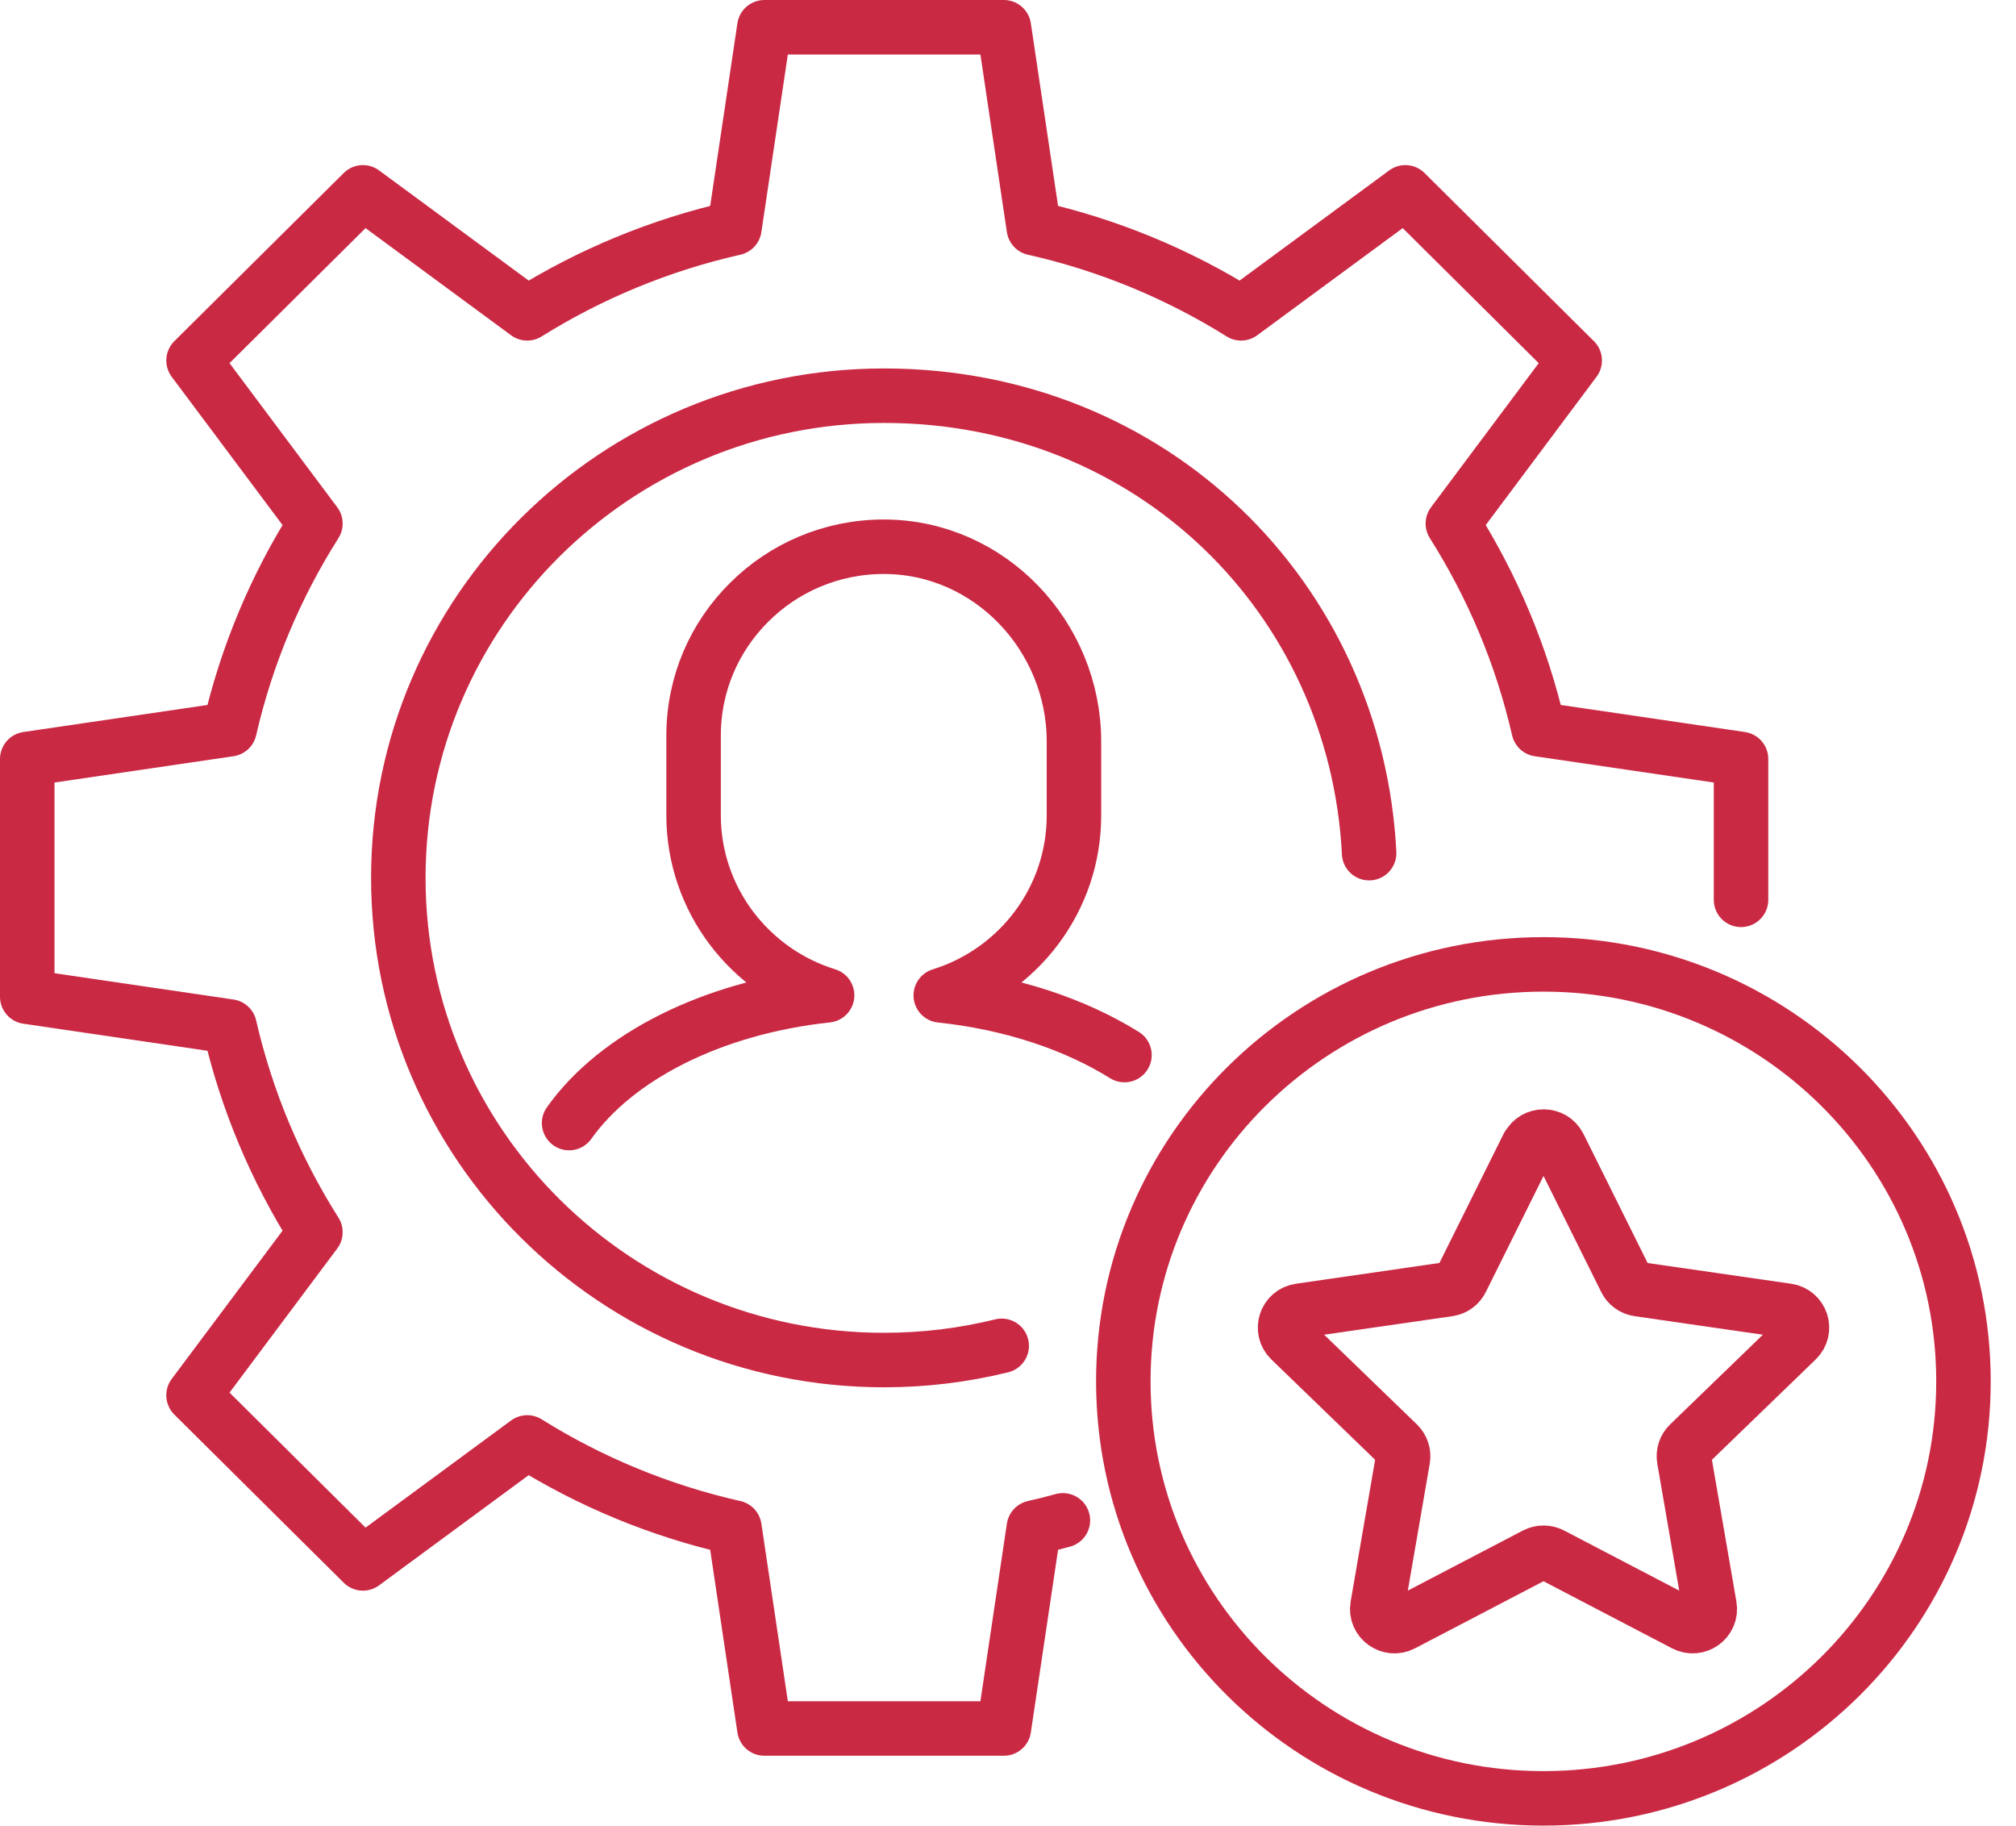
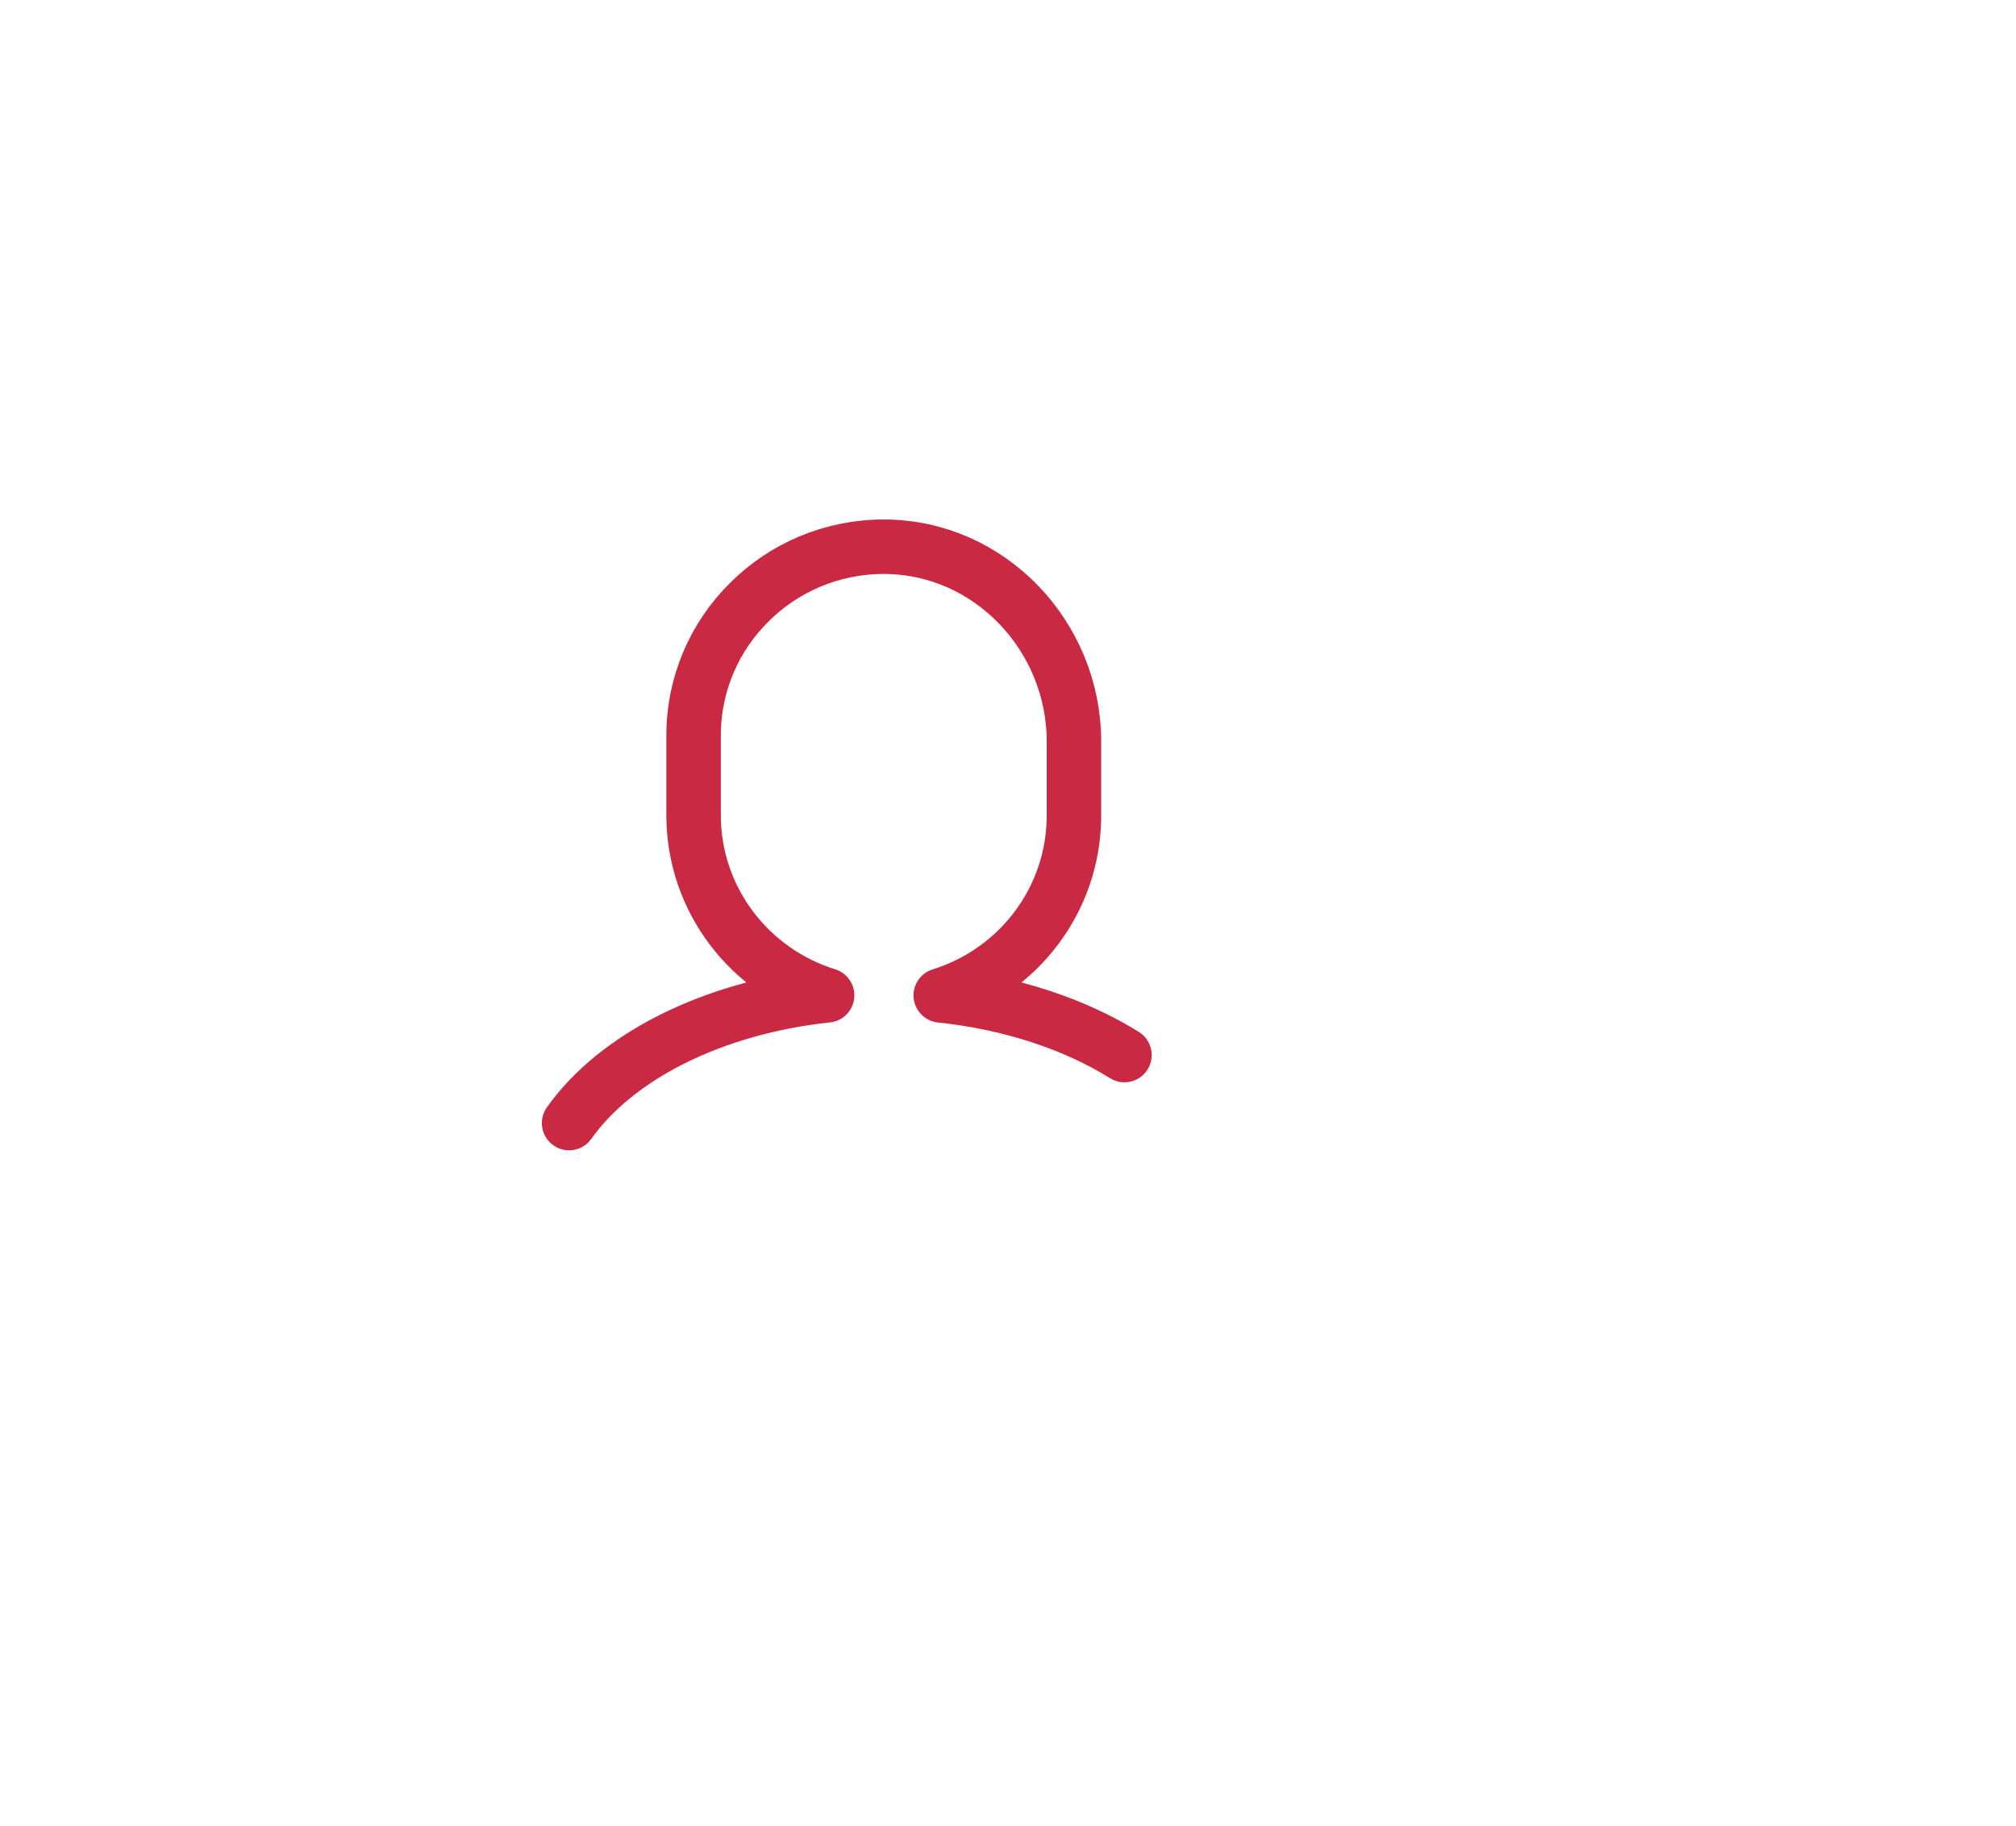
<svg xmlns="http://www.w3.org/2000/svg" width="74" height="67" viewBox="0 0 74 67" fill="none">
-   <path d="M63.907 33.024V27.855L56.479 26.764C55.855 24.046 54.777 21.503 53.329 19.215L57.802 13.23L51.585 7.059L45.555 11.499C43.249 10.058 40.684 8.988 37.948 8.372L36.849 1H28.057L26.958 8.372C24.22 8.991 21.657 10.061 19.352 11.499L13.322 7.059L7.104 13.23L11.578 19.215C10.127 21.503 9.049 24.049 8.427 26.764L1 27.855V36.581L8.427 37.672C9.051 40.39 10.13 42.933 11.578 45.222L7.104 51.206L13.322 57.377L19.352 52.937C21.657 54.378 24.223 55.448 26.958 56.064L28.057 63.436H36.849L37.948 56.064C38.307 55.984 38.662 55.895 39.015 55.797" stroke="#CA2944" stroke-width="2" stroke-linecap="round" stroke-linejoin="round" />
-   <path d="M36.769 49.392C35.386 49.733 33.941 49.914 32.45 49.914C22.604 49.914 14.621 41.991 14.621 32.218C14.621 22.445 22.604 14.522 32.45 14.522C42.297 14.522 49.781 21.959 50.256 31.311" stroke="#CA2944" stroke-width="2" stroke-linecap="round" stroke-linejoin="round" />
  <path d="M20.89 41.217C22.619 38.781 26.14 36.981 30.36 36.528C27.526 35.653 25.462 33.024 25.459 29.921V26.998C25.459 25.083 26.236 23.355 27.505 22.099C28.765 20.842 30.515 20.065 32.444 20.065C36.339 20.071 39.418 23.355 39.421 27.212V29.915C39.427 33.018 37.369 35.653 34.532 36.531C37.13 36.806 39.46 37.592 41.275 38.721" stroke="#CA2944" stroke-width="2" stroke-linecap="round" stroke-linejoin="round" />
-   <path d="M56.653 66C65.168 66 72.072 59.148 72.072 50.696C72.072 42.244 65.168 35.393 56.653 35.393C48.137 35.393 41.233 42.244 41.233 50.696C41.233 59.148 48.137 66 56.653 66Z" stroke="#CA2944" stroke-width="2" stroke-linecap="round" stroke-linejoin="round" />
-   <path d="M56.085 42.062L53.645 46.97C53.553 47.157 53.377 47.285 53.17 47.314L47.711 48.103C47.191 48.177 46.986 48.811 47.362 49.173L51.313 52.993C51.462 53.139 51.531 53.346 51.495 53.548L50.563 58.945C50.474 59.458 51.017 59.849 51.48 59.606L56.363 57.057C56.548 56.962 56.766 56.962 56.951 57.057L61.834 59.606C62.297 59.849 62.841 59.458 62.751 58.945L61.819 53.548C61.783 53.343 61.852 53.136 62.001 52.993L65.952 49.173C66.329 48.808 66.12 48.177 65.603 48.103L60.144 47.314C59.938 47.285 59.758 47.157 59.669 46.97L57.229 42.062C56.996 41.596 56.327 41.596 56.094 42.062H56.085Z" stroke="#CA2944" stroke-width="2" stroke-linecap="round" stroke-linejoin="round" />
</svg>